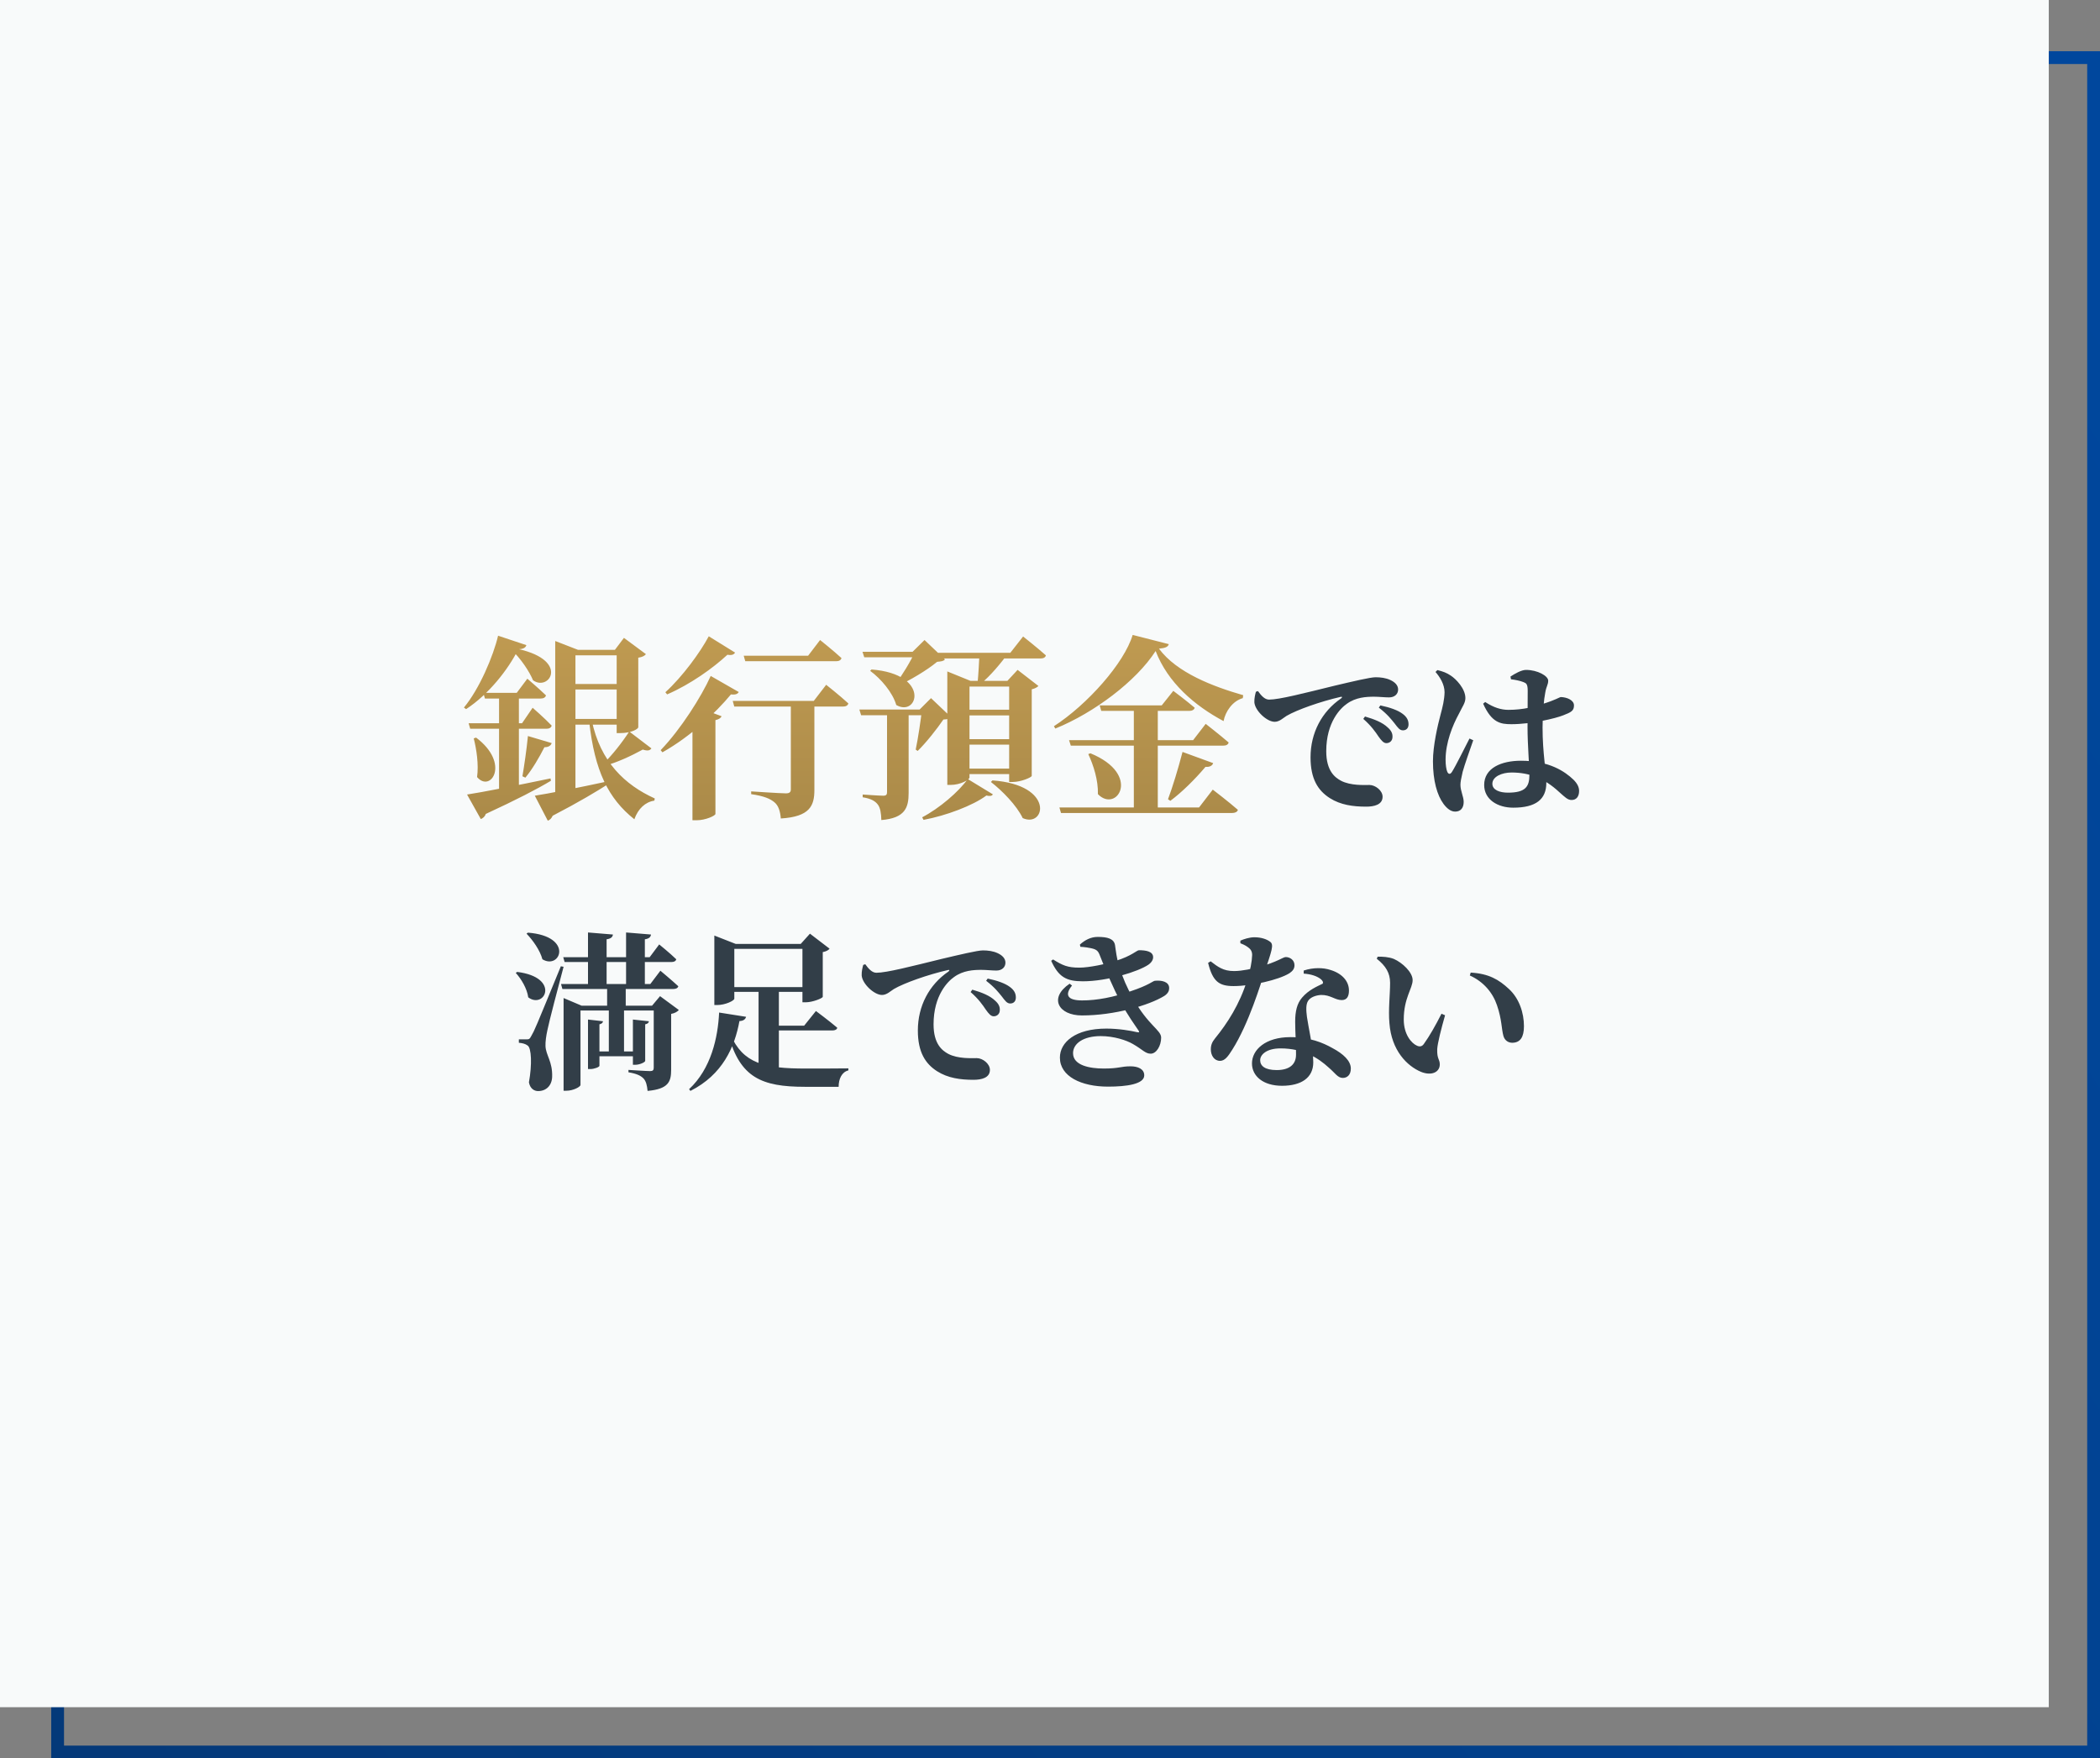
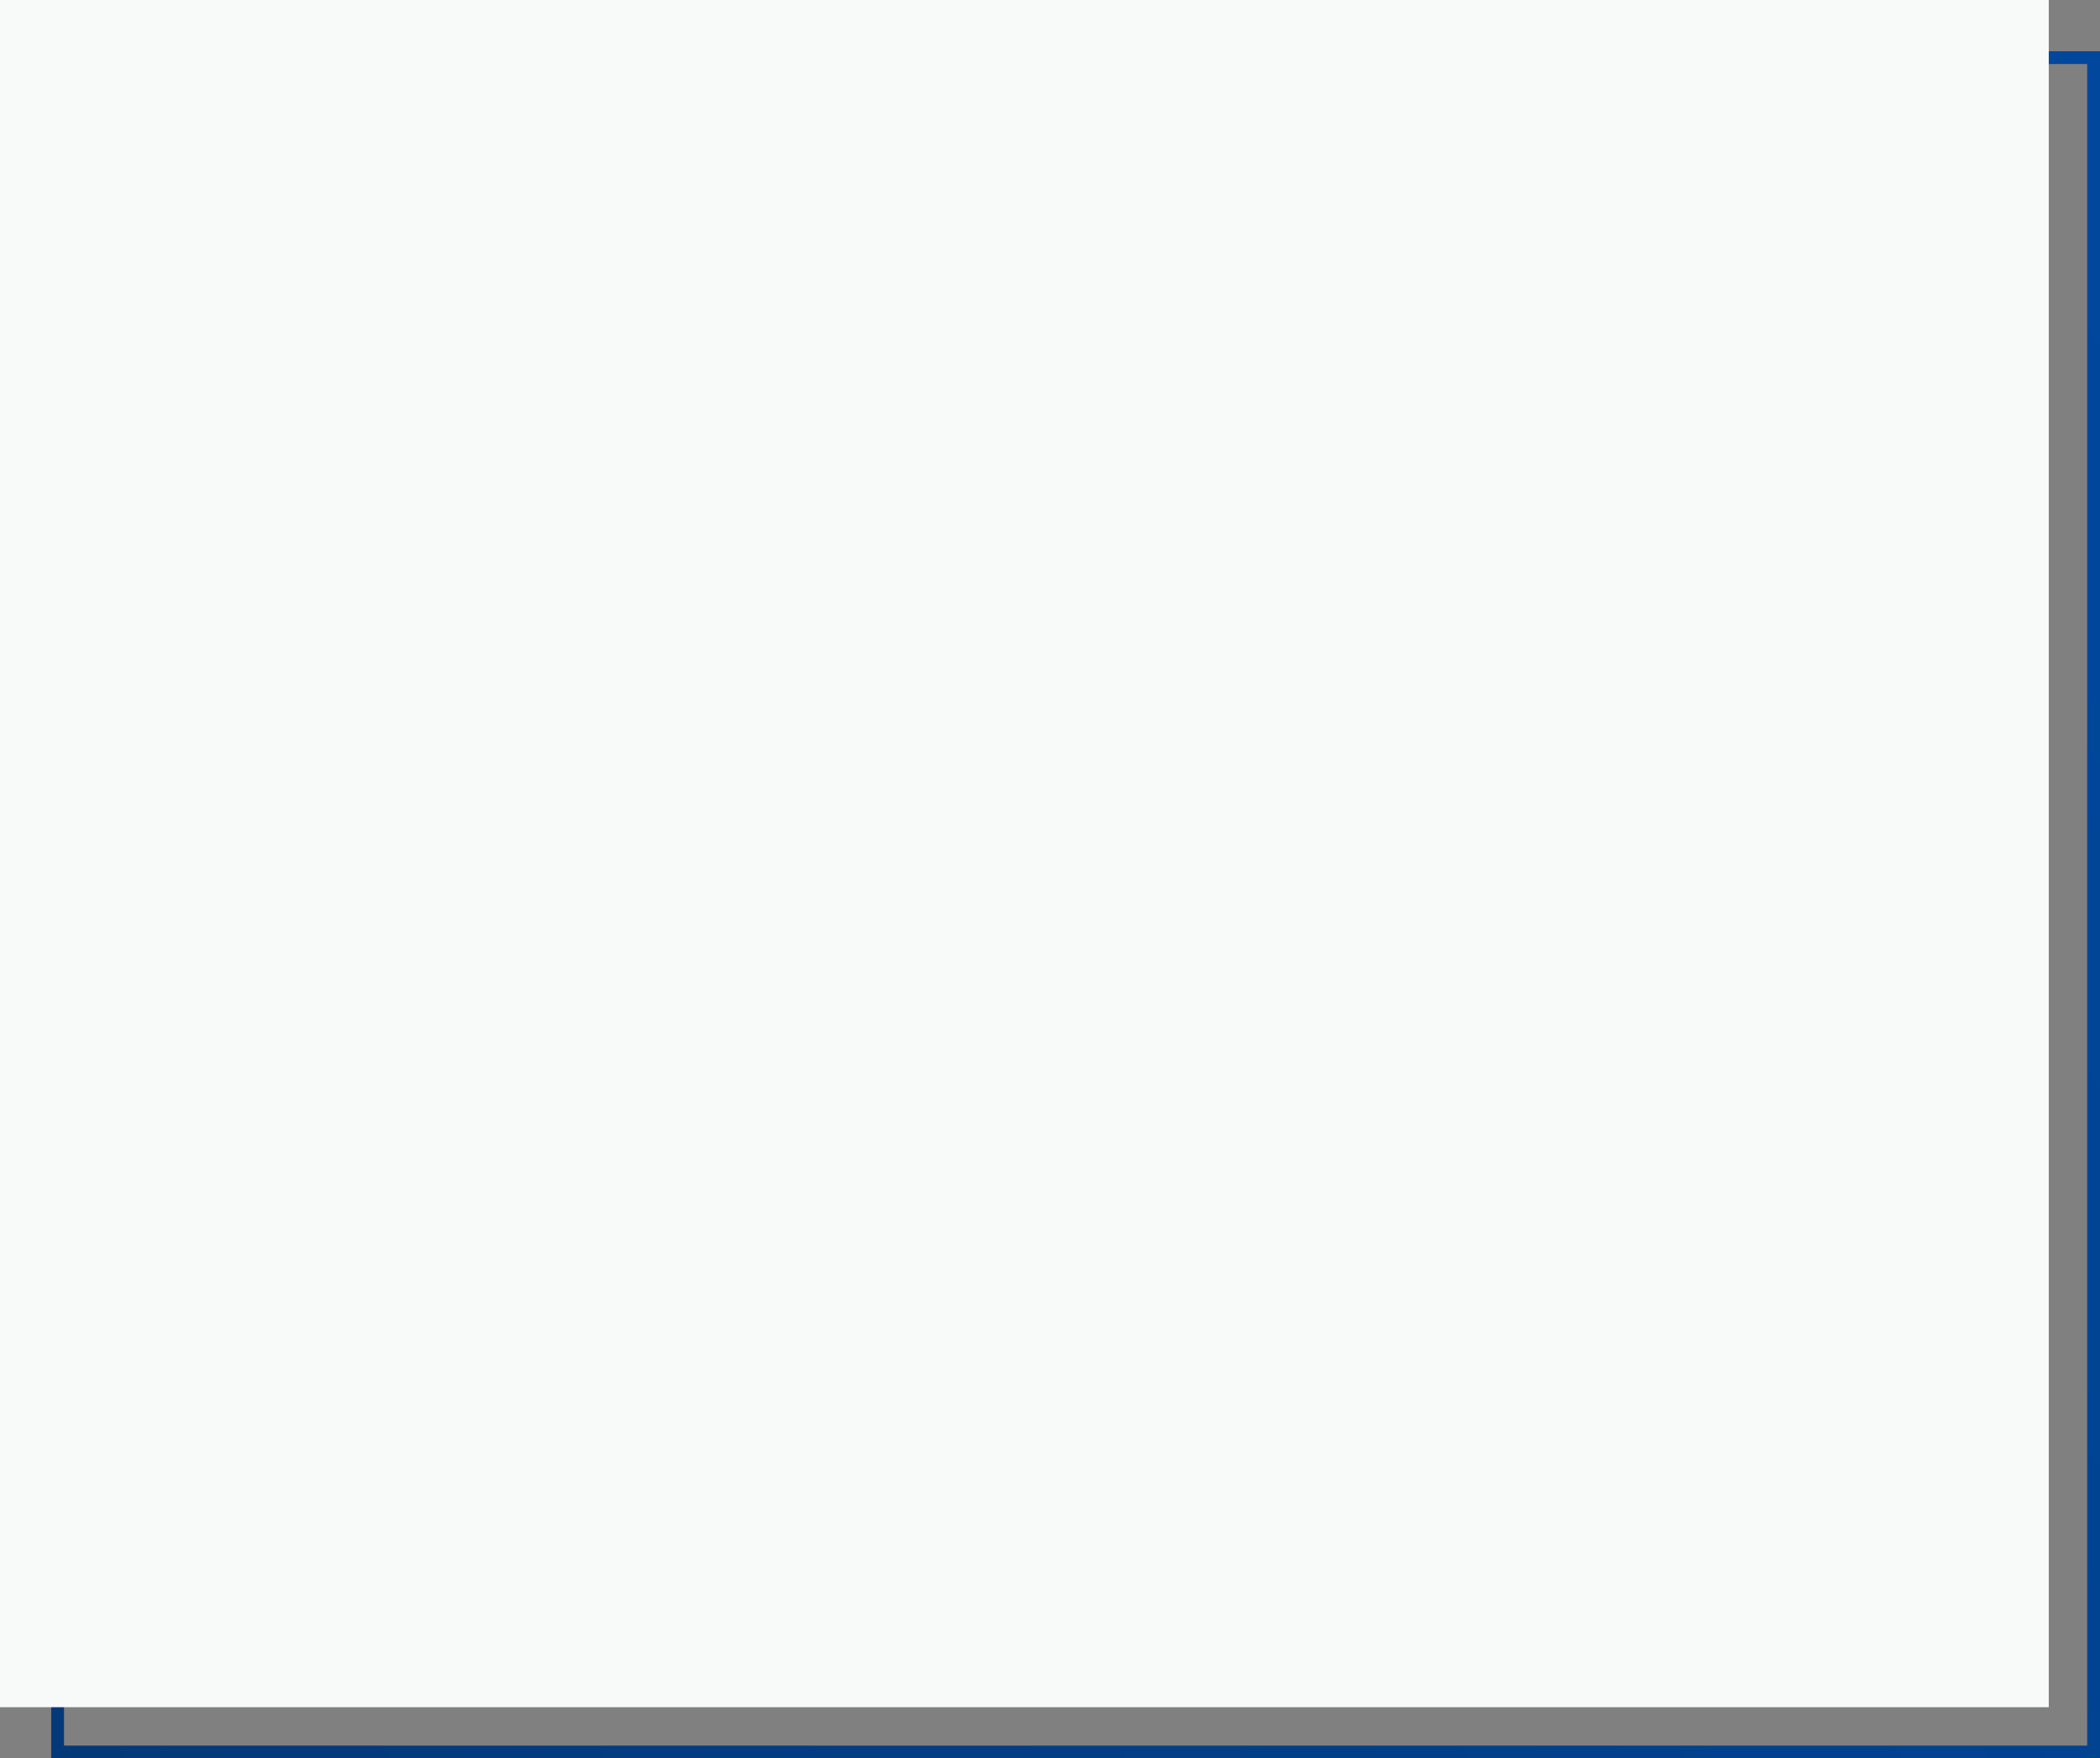
<svg xmlns="http://www.w3.org/2000/svg" width="246" height="206" viewBox="0 0 246 206" fill="none">
  <rect x="0" y="0" width="246" height="206" fill="#808080" stroke="none" />
  <rect x="6.75" y="6.75" width="238.5" height="198.5" stroke="url(#paint0_linear_1630_7853)" stroke-width="1.5" />
  <rect width="240" height="200" fill="#F8FAFA" />
-   <path d="M66.42 80.131H73.642V80.775H66.42V80.131ZM66.42 84.225H73.619V84.892H66.42V84.225ZM65.04 76.129V75.094L67.708 76.129H67.409V93.08C67.409 93.195 66.673 93.586 65.477 93.586H65.04V76.129ZM69.318 84.386C70.33 89.262 73.205 91.953 76.701 93.54L76.655 93.793C75.597 93.954 74.746 94.736 74.309 95.978C71.25 93.54 69.663 90.32 69.019 84.524L69.318 84.386ZM73.711 85.697L76.31 87.675C76.126 87.928 75.873 87.997 75.298 87.813C73.826 88.618 72.285 89.308 70.974 89.676L70.767 89.377C71.664 88.503 72.837 87.054 73.711 85.697ZM62.648 93.218C64.143 92.988 67.685 92.298 71.296 91.516L71.342 91.792C69.939 92.689 67.846 93.954 64.741 95.564C64.626 95.84 64.419 96.07 64.166 96.139L62.648 93.218ZM65.96 76.129H72.032L73.09 74.726L75.666 76.635C75.528 76.819 75.252 76.98 74.769 77.049V85.191C74.769 85.398 73.964 85.881 72.676 85.881H72.239V76.773H65.96V76.129ZM60.716 76.06C59.52 78.452 57.243 81.35 54.598 83.075L54.345 82.891C56.162 80.706 57.795 76.842 58.347 74.473L61.659 75.577C61.59 75.853 61.337 76.037 60.716 76.06ZM60.049 75.899C66.949 77.141 64.373 81.097 62.441 79.694C62.027 78.705 61.038 77.141 59.75 75.968L60.049 75.899ZM56.622 81.166H60.532L61.774 79.51C61.774 79.51 63.131 80.66 63.959 81.465C63.89 81.718 63.66 81.833 63.338 81.833H56.806L56.622 81.166ZM54.897 84.731H61.153L62.395 82.914C62.395 82.914 63.821 84.156 64.626 85.007C64.557 85.26 64.327 85.375 64.005 85.375H55.081L54.897 84.731ZM58.462 81.166H60.785V92.62L58.462 93.241V81.166ZM54.713 93.08C56.392 92.827 60.394 92.045 64.488 91.194L64.534 91.47C62.924 92.436 60.486 93.701 56.898 95.357C56.806 95.679 56.553 95.863 56.323 95.955L54.713 93.08ZM61.843 86.226L64.626 87.054C64.534 87.33 64.281 87.537 63.775 87.537C63.154 88.756 62.349 90.136 61.544 91.102L61.199 90.941C61.406 89.722 61.682 87.859 61.843 86.226ZM55.771 86.41C59.819 89.446 57.473 92.919 55.886 91.033C56.093 89.561 55.817 87.767 55.495 86.502L55.771 86.41ZM83.256 79.188L86.545 81.074C86.407 81.281 86.2 81.419 85.625 81.35C83.854 83.489 80.887 86.295 77.598 88.135L77.391 87.882C79.76 85.421 82.152 81.626 83.256 79.188ZM83.026 74.542L86.108 76.451C85.97 76.681 85.74 76.796 85.211 76.704C83.555 78.245 80.91 80.154 78.15 81.35L77.943 81.097C79.944 79.28 82.037 76.405 83.026 74.542ZM81.117 84.432L82.175 83.029L84.521 83.903C84.452 84.11 84.222 84.271 83.808 84.363V95.357C83.785 95.564 82.658 96.093 81.6 96.093H81.117V84.432ZM87.12 76.819H94.664L96.067 74.979C96.067 74.979 97.654 76.244 98.574 77.095C98.505 77.348 98.275 77.463 97.953 77.463H87.304L87.12 76.819ZM85.832 82.109H95.331L96.78 80.223C96.78 80.223 98.413 81.511 99.379 82.408C99.31 82.661 99.08 82.776 98.735 82.776H86.016L85.832 82.109ZM92.64 82.178H95.4V92.551C95.4 94.391 94.871 95.679 91.467 95.886C91.398 95.035 91.191 94.368 90.708 93.977C90.225 93.586 89.558 93.264 87.994 93.034V92.712C87.994 92.712 91.421 92.942 92.065 92.942C92.502 92.942 92.64 92.781 92.64 92.482V82.178ZM102.093 78.429C109.062 78.981 107.521 84.064 104.991 82.592C104.577 81.143 103.197 79.51 101.932 78.59L102.093 78.429ZM101.035 76.359H108.188V77.003H101.242L101.035 76.359ZM100.667 83.121H108.878V83.788H100.874L100.667 83.121ZM103.91 83.121H106.44V92.873C106.44 94.598 106.049 95.84 103.243 96.07C103.22 95.265 103.128 94.644 102.829 94.253C102.53 93.862 102.07 93.563 101.058 93.402V93.08C101.058 93.08 103.013 93.218 103.473 93.218C103.818 93.218 103.91 93.08 103.91 92.804V83.121ZM108.004 83.121H107.728L109.062 81.787L111.408 84.018C111.224 84.202 110.971 84.271 110.511 84.294C109.775 85.375 108.487 87.008 107.498 87.974L107.268 87.813C107.544 86.525 107.866 84.317 108.004 83.121ZM107.176 76.359H106.9L108.303 74.979L110.695 77.256C110.511 77.463 110.258 77.486 109.775 77.532C108.625 78.498 106.578 79.717 105.037 80.407L104.83 80.246C105.635 79.188 106.716 77.417 107.176 76.359ZM109.821 76.474H118.354L119.849 74.565C119.849 74.565 121.505 75.876 122.517 76.773C122.471 77.026 122.218 77.141 121.896 77.141H110.005L109.821 76.474ZM112.535 83.144H119.435V83.811H112.535V83.144ZM112.535 86.594H119.435V87.238H112.535V86.594ZM112.535 90.044H119.412V90.688H112.535V90.044ZM114.743 76.474H118.147C117.25 77.693 115.985 79.211 114.95 80.039H114.513C114.605 79.165 114.697 77.532 114.743 76.474ZM116.261 91.424C123.621 91.953 122.448 97.036 119.803 95.84C119.09 94.345 117.388 92.62 116.077 91.608L116.261 91.424ZM110.971 79.763V78.659L113.685 79.763H119.32V80.43H113.57V91.079C113.57 91.355 112.489 91.953 111.362 91.953H110.971V79.763ZM118.216 79.763H118.009L119.205 78.475L121.643 80.361C121.528 80.499 121.252 80.66 120.861 80.752V90.895C120.838 91.079 119.573 91.608 118.653 91.608H118.216V79.763ZM113.363 91.263L116.307 93.057C116.192 93.264 115.939 93.287 115.548 93.195C113.984 94.368 110.81 95.564 108.188 96.047L108.027 95.748C110.051 94.69 112.328 92.735 113.363 91.263ZM128.819 82.638H136.087L137.444 80.936C137.444 80.936 138.985 82.086 139.951 82.914C139.882 83.167 139.629 83.282 139.307 83.282H129.003L128.819 82.638ZM125.231 86.709H139.767L141.239 84.8C141.239 84.8 142.918 86.111 143.93 86.985C143.861 87.238 143.631 87.353 143.286 87.353H125.438L125.231 86.709ZM124.104 94.598H140.457L142.067 92.505C142.067 92.505 143.907 93.908 145.011 94.874C144.942 95.127 144.666 95.242 144.344 95.242H124.288L124.104 94.598ZM132.821 82.799H135.627V94.851H132.821V82.799ZM127.738 88.25C133.787 90.734 130.82 95.311 128.612 93.034C128.658 91.424 128.106 89.676 127.485 88.342L127.738 88.25ZM138.525 88.089L142.113 89.4C142.021 89.699 141.699 89.883 141.216 89.837C139.951 91.332 138.433 92.827 137.099 93.816L136.823 93.632C137.329 92.298 138.019 90.044 138.525 88.089ZM135.374 76.267C133.097 79.809 128.152 83.512 123.621 85.352L123.46 85.076C127.37 82.546 131.694 77.693 132.683 74.381L136.915 75.462C136.823 75.784 136.524 75.922 135.765 75.991C137.858 78.82 142.113 80.43 145.632 81.442L145.586 81.787C144.367 82.132 143.539 83.374 143.332 84.478C139.928 82.661 136.8 79.97 135.374 76.267Z" fill="url(#paint1_linear_1630_7853)" />
-   <path d="M161.48 86.28C161.82 86.76 162.08 87.06 162.4 87.06C162.82 87.06 163.12 86.76 163.12 86.34C163.14 85.96 163 85.6 162.56 85.22C161.96 84.64 161 84.26 159.9 83.94L159.7 84.22C160.62 85.02 161.12 85.74 161.48 86.28ZM163.36 84.74C163.74 85.24 163.96 85.56 164.34 85.56C164.76 85.56 165 85.28 165 84.86C165 84.4 164.82 84 164.3 83.62C163.74 83.2 162.84 82.88 161.7 82.64L161.52 82.9C162.56 83.7 162.98 84.28 163.36 84.74ZM147.36 80.96C147.72 81.46 148.14 81.96 148.66 81.96C149.86 81.96 152.8 81.2 156.3 80.34C158.42 79.84 160.52 79.34 161.14 79.34C161.74 79.34 162.34 79.42 162.86 79.66C163.38 79.9 163.78 80.26 163.78 80.78C163.78 81.3 163.38 81.7 162.72 81.7C162.2 81.7 161.54 81.62 160.96 81.62C160.06 81.62 158.82 81.68 157.76 82.46C157.04 82.96 155.36 84.6 155.36 88C155.36 90.32 156.38 91.08 157.08 91.46C158.22 92.06 159.84 91.96 160.42 91.96C161.1 91.96 161.96 92.6 161.96 93.34C161.96 94.28 160.96 94.5 160.04 94.5C158.5 94.5 157.04 94.3 155.78 93.5C154.4 92.62 153.52 91.26 153.52 88.72C153.52 85.86 154.84 83.36 157.1 81.82C157.26 81.7 157.24 81.58 157.04 81.64C154.68 82.18 151.92 83.16 150.72 83.86C150.3 84.12 149.88 84.56 149.32 84.56C148.4 84.56 147.02 83.26 146.94 82.28C146.92 81.8 147.04 81.34 147.12 81.04L147.36 80.96ZM173.74 82.44L173.98 82.24C174.98 82.9 175.86 83.16 176.7 83.16C178.44 83.16 179.82 82.78 180.74 82.46C182.18 82.02 182.72 81.66 182.84 81.66C183.56 81.68 184.38 82.02 184.38 82.64C184.38 83.28 184.04 83.44 183.12 83.8C182.22 84.16 179.4 84.84 177.04 84.84C175.76 84.84 174.74 84.66 173.74 82.44ZM177 79.58L176.94 79.26C177.46 78.92 178.22 78.48 178.76 78.48C180.1 78.48 181.36 79.18 181.36 79.74C181.36 80.22 181.14 80.4 181.02 81.12C180.86 81.88 180.7 83.58 180.7 85.22C180.7 88.3 181.14 90.36 181.14 91.72C181.14 93.64 179.92 94.62 177.26 94.62C175.46 94.62 173.86 93.68 173.86 91.96C173.86 89.98 175.86 89.12 178.18 89.12C181.5 89.12 183.34 90.4 184.32 91.34C184.76 91.78 184.98 92.2 184.98 92.66C184.98 93.34 184.64 93.72 184.1 93.72C183.64 93.72 183.34 93.4 182.66 92.8C180.9 91.16 179.14 90.5 177.06 90.5C175.94 90.5 174.82 90.98 174.82 91.82C174.82 92.56 175.7 92.86 176.64 92.86C178.68 92.86 179.16 92.18 179.16 90.78C179.16 89.78 178.94 87.26 178.94 85.2C178.94 83.66 178.96 81.68 178.96 80.94C178.96 80.1 178.78 80.04 178.44 79.9C178.02 79.74 177.5 79.64 177 79.58ZM168.16 78.72L168.38 78.5C169.04 78.66 169.46 78.82 169.94 79.14C170.56 79.54 171.66 80.68 171.66 81.78C171.66 82.34 171.34 82.72 170.88 83.66C170.16 84.98 169.34 87 169.34 89C169.34 89.62 169.42 90.14 169.54 90.42C169.68 90.72 169.88 90.74 170.08 90.44C170.54 89.72 171.62 87.52 172.14 86.52L172.58 86.72C172.2 87.8 171.54 89.68 171.34 90.42C171.16 91.2 171.08 91.62 171.08 91.94C171.08 92.66 171.46 93.34 171.46 93.94C171.46 94.66 171.1 95.08 170.46 95.08C169.96 95.08 169.5 94.72 169.1 94.18C168.36 93.18 167.86 91.48 167.86 89.18C167.86 87.34 168.42 84.96 168.74 83.76C169 82.8 169.2 81.98 169.22 81.1C169.22 80.18 168.68 79.32 168.16 78.72ZM61.66 121.76C61.94 121.76 62.04 121.76 62.24 121.36C62.64 120.66 62.64 120.66 65.7 113.2L66.02 113.26C65.42 115.52 64.32 119.68 64.12 120.7C63.98 121.34 63.88 122.04 63.9 122.54C63.94 123.62 64.74 124.36 64.68 126.16C64.64 127.18 63.98 127.82 63.04 127.82C62.58 127.82 62.1 127.54 61.96 126.8C62.34 124.7 62.26 122.76 61.8 122.48C61.54 122.28 61.2 122.2 60.78 122.16V121.76C60.78 121.76 61.44 121.76 61.66 121.76ZM61.84 109.26C67.26 109.68 65.64 113.66 63.54 112.38C63.26 111.32 62.4 110.12 61.68 109.38L61.84 109.26ZM60.58 113.86C65.68 114.5 63.82 118.28 61.88 116.84C61.74 115.82 61.08 114.7 60.42 113.98L60.58 113.86ZM65.98 112.14H76.1L77.22 110.64C77.22 110.64 78.48 111.66 79.22 112.38C79.16 112.6 78.96 112.7 78.68 112.7H66.14L65.98 112.14ZM65.72 115.28H76.18L77.36 113.72C77.36 113.72 78.66 114.8 79.46 115.54C79.4 115.76 79.18 115.86 78.9 115.86H65.88L65.72 115.28ZM69.7 123.18H74.48V123.74H69.7V123.18ZM68.88 109.24L71.8 109.48C71.76 109.76 71.6 109.96 71.06 110.04V115.72H68.88V109.24ZM73.34 109.24L76.26 109.48C76.22 109.76 76.06 109.96 75.54 110.04V115.72H73.34V109.24ZM76.58 117.82H76.38L77.32 116.7L79.52 118.32C79.38 118.5 79.06 118.7 78.62 118.78V125.34C78.62 126.72 78.3 127.58 75.86 127.8C75.8 127.16 75.68 126.66 75.38 126.34C75.06 126.02 74.6 125.78 73.62 125.62V125.34C73.62 125.34 75.74 125.48 76.16 125.48C76.48 125.48 76.58 125.36 76.58 125.08V117.82ZM68.88 119.44L70.64 119.64C70.62 119.8 70.5 119.94 70.22 120V124.86C70.22 125 69.62 125.24 69.16 125.24H68.88V119.44ZM74.14 119.44L76.02 119.64C75.98 119.82 75.88 119.94 75.58 120V124.28C75.58 124.44 74.94 124.74 74.42 124.74H74.14V119.44ZM66.02 117.82V116.92L68.14 117.82H77.12V118.38H68V127.1C68 127.32 67.16 127.78 66.34 127.78H66.02V117.82ZM71.12 115.46H73.3V118.14L72.88 118.16L73.1 118.18V123.44H71.32V118.18L71.56 118.16L71.12 118.14V115.46ZM83.68 110.58V109.6L86.18 110.58H95.18V111.16H86.02V117C86.02 117.22 84.98 117.74 84.02 117.74H83.68V110.58ZM88.86 115.64H91.24V125.86L88.86 125.24V115.64ZM90.04 120.16H94.2L95.58 118.44C95.58 118.44 97.14 119.6 98.08 120.4C98.04 120.62 97.8 120.72 97.5 120.72H90.04V120.16ZM85.56 121.18C87.04 124.6 89.54 125.18 94.38 125.18C95.5 125.18 98.12 125.18 99.38 125.16V125.4C98.62 125.58 98.24 126.38 98.24 127.32C97.36 127.32 95.2 127.32 94.28 127.32C89.2 127.32 86.7 126.22 85.34 121.28L85.56 121.18ZM84.24 118.62L87.4 119.12C87.32 119.4 87.1 119.6 86.62 119.62C86.06 122.68 84.64 125.9 80.88 127.8L80.72 127.6C83.3 125.2 84.1 121.56 84.24 118.62ZM94 110.58H93.8L94.88 109.38L97.18 111.14C97.06 111.3 96.8 111.46 96.38 111.54V116.78C96.36 116.94 95.2 117.42 94.38 117.42H94V110.58ZM84.74 115.64H95.02V116.2H84.74V115.64ZM115.48 118.28C115.82 118.76 116.08 119.06 116.4 119.06C116.82 119.06 117.12 118.76 117.12 118.34C117.14 117.96 117 117.6 116.56 117.22C115.96 116.64 115 116.26 113.9 115.94L113.7 116.22C114.62 117.02 115.12 117.74 115.48 118.28ZM117.36 116.74C117.74 117.24 117.96 117.56 118.34 117.56C118.76 117.56 119 117.28 119 116.86C119 116.4 118.82 116 118.3 115.62C117.74 115.2 116.84 114.88 115.7 114.64L115.52 114.9C116.56 115.7 116.98 116.28 117.36 116.74ZM101.36 112.96C101.72 113.46 102.14 113.96 102.66 113.96C103.86 113.96 106.8 113.2 110.3 112.34C112.42 111.84 114.52 111.34 115.14 111.34C115.74 111.34 116.34 111.42 116.86 111.66C117.38 111.9 117.78 112.26 117.78 112.78C117.78 113.3 117.38 113.7 116.72 113.7C116.2 113.7 115.54 113.62 114.96 113.62C114.06 113.62 112.82 113.68 111.76 114.46C111.04 114.96 109.36 116.6 109.36 120C109.36 122.32 110.38 123.08 111.08 123.46C112.22 124.06 113.84 123.96 114.42 123.96C115.1 123.96 115.96 124.6 115.96 125.34C115.96 126.28 114.96 126.5 114.04 126.5C112.5 126.5 111.04 126.3 109.78 125.5C108.4 124.62 107.52 123.26 107.52 120.72C107.52 117.86 108.84 115.36 111.1 113.82C111.26 113.7 111.24 113.58 111.04 113.64C108.68 114.18 105.92 115.16 104.72 115.86C104.3 116.12 103.88 116.56 103.32 116.56C102.4 116.56 101.02 115.26 100.94 114.28C100.92 113.8 101.04 113.34 101.12 113.04L101.36 112.96ZM123.36 112.4C124.48 113.1 125.06 113.36 126.44 113.36C127.58 113.36 129.58 112.94 130.72 112.56C132.54 112 133.18 111.32 133.42 111.32C134.2 111.32 135.08 111.44 135.08 112.14C135.08 112.42 134.92 112.74 134.52 113.02C133.34 113.82 129.74 114.96 126.84 114.96C124.92 114.96 124 114.46 123.14 112.56L123.36 112.4ZM125.58 115.46C124.7 116.54 125.02 117.2 126.76 117.2C128.52 117.2 130.46 116.82 132.46 116.12C134.58 115.42 135.06 114.92 135.28 114.9C136.04 114.82 136.96 114.98 136.96 115.76C136.96 116.06 136.84 116.38 136.38 116.68C134.58 117.78 130.56 118.96 126.74 118.96C124 118.96 122.82 116.92 125.3 115.24L125.58 115.46ZM129.6 120.5C131.02 120.5 132.44 120.74 133.2 120.92C133.46 120.98 133.48 120.9 133.38 120.74C132.96 120.1 132.08 118.94 131.22 117.28C130.44 115.82 129.48 113.58 128.86 111.98C128.66 111.44 128.5 111.24 127.88 111.1C127.54 111.02 127.02 110.94 126.56 110.92L126.5 110.66C127.1 110.12 127.78 109.76 128.6 109.76C129.72 109.76 130.5 109.96 130.62 110.74C130.7 111.3 130.84 112.44 131.1 113.22C131.58 114.68 131.96 115.58 132.72 116.94C134.5 120.14 136.02 120.66 136.02 121.56C136.02 122.52 135.46 123.44 134.8 123.44C134.16 123.44 133.86 122.96 132.7 122.3C131.98 121.88 130.52 121.38 128.94 121.38C126.92 121.38 125.7 122.24 125.7 123.38C125.7 124.82 127.66 125.18 129.3 125.18C131.12 125.18 131.28 124.92 132.44 124.92C133.28 124.92 134.04 125.22 134.04 125.98C134.04 127 132 127.3 129.8 127.3C126.66 127.3 124.16 126.1 124.16 123.9C124.16 122.1 125.98 120.5 129.6 120.5ZM152.72 114.06V113.7C153.86 113.32 155.02 113.36 155.82 113.62C157.18 114.02 158.02 114.92 158.02 116.04C158.02 116.7 157.8 117.16 157.18 117.16C156.38 117.16 155.86 116.54 154.74 116.56C154.16 116.6 153.54 116.8 153.24 117.24C152.96 117.66 153 118.36 153.1 119.14C153.24 120.2 153.84 122.68 153.84 124.46C153.84 126.24 152.46 127.2 150.18 127.2C147.96 127.2 146.66 126.06 146.66 124.58C146.66 122.98 148.24 121.5 151.16 121.5C153.42 121.5 154.98 122.16 156.08 122.78C157.36 123.46 158.24 124.28 158.24 125.18C158.24 125.96 157.78 126.28 157.3 126.28C156.7 126.28 156.42 125.72 155.64 125.06C154.46 123.98 152.72 122.82 150 122.82C148.36 122.82 147.62 123.56 147.62 124.2C147.62 124.86 148.16 125.36 149.56 125.36C151.02 125.36 151.82 124.72 151.82 123.56C151.84 122.5 151.72 120.88 151.72 119.7C151.72 118.46 151.94 117.56 152.52 116.88C153.3 115.96 154.3 115.56 154.94 115.24C155.04 115.08 154.94 114.9 154.74 114.72C154.3 114.36 153.6 114.12 152.72 114.06ZM141.82 112.62C142.66 113.26 143.28 113.76 144.56 113.76C145.54 113.76 146.8 113.46 147.42 113.3C149.7 112.68 150.28 112.12 150.62 112.12C151.08 112.12 151.64 112.44 151.64 113.08C151.64 113.54 151.38 113.78 151.04 114.02C149.78 114.8 146.62 115.52 144.5 115.52C142.82 115.52 142.06 115 141.52 112.8L141.82 112.62ZM145.3 110.5V110.2C145.68 110.02 146.38 109.8 146.94 109.8C147.72 109.8 148.4 110.02 148.8 110.34C149.26 110.68 148.94 111.46 148.16 113.82C147.7 115.2 146.3 119.9 144.36 122.96C143.86 123.76 143.48 124.28 142.92 124.28C142.22 124.28 141.84 123.62 141.84 122.94C141.84 122.44 141.98 122.08 142.34 121.64C143.76 119.9 145.22 117.66 146.1 114.8C146.46 113.68 146.66 112.64 146.68 111.88C146.68 111.46 146.52 111.2 146.18 110.96C145.86 110.72 145.5 110.58 145.3 110.5ZM162.84 115.14C162.84 114 162.34 113.16 161.28 112.32L161.38 112.08C161.92 112.06 162.68 112.1 163.28 112.34C164.28 112.78 165.48 113.9 165.48 114.82C165.48 115.8 164.44 116.92 164.44 119.44C164.44 121.18 165.34 122.22 165.98 122.5C166.28 122.64 166.56 122.62 166.78 122.32C167.46 121.38 168.18 120.1 168.86 118.76L169.28 118.94C168.84 120.48 168.4 122.2 168.36 122.9C168.32 124.1 168.66 124.06 168.66 124.7C168.66 125.6 167.7 126.08 166.44 125.56C164.84 124.88 163 123.08 162.76 119.86C162.62 118.28 162.84 116.52 162.84 115.14ZM172.18 114.28L172.28 113.94C174.4 114.06 175.58 114.76 176.76 115.86C177.98 116.98 178.52 118.68 178.52 120.22C178.52 121.48 178.1 122.16 177.14 122.16C176.72 122.16 176.28 121.92 176.12 121.38C175.88 120.54 175.94 119.44 175.36 117.76C174.86 116.28 173.78 115 172.18 114.28Z" fill="#323E48" />
  <defs>
    <linearGradient id="paint0_linear_1630_7853" x1="232.8" y1="13.433" x2="-63.972" y2="212.373" gradientUnits="userSpaceOnUse">
      <stop stop-color="#00479D" />
      <stop offset="1" stop-color="#053671" />
    </linearGradient>
    <linearGradient id="paint1_linear_1630_7853" x1="120" y1="66" x2="120" y2="134" gradientUnits="userSpaceOnUse">
      <stop stop-color="#C7A054" />
      <stop offset="1" stop-color="#876F3B" />
    </linearGradient>
  </defs>
</svg>